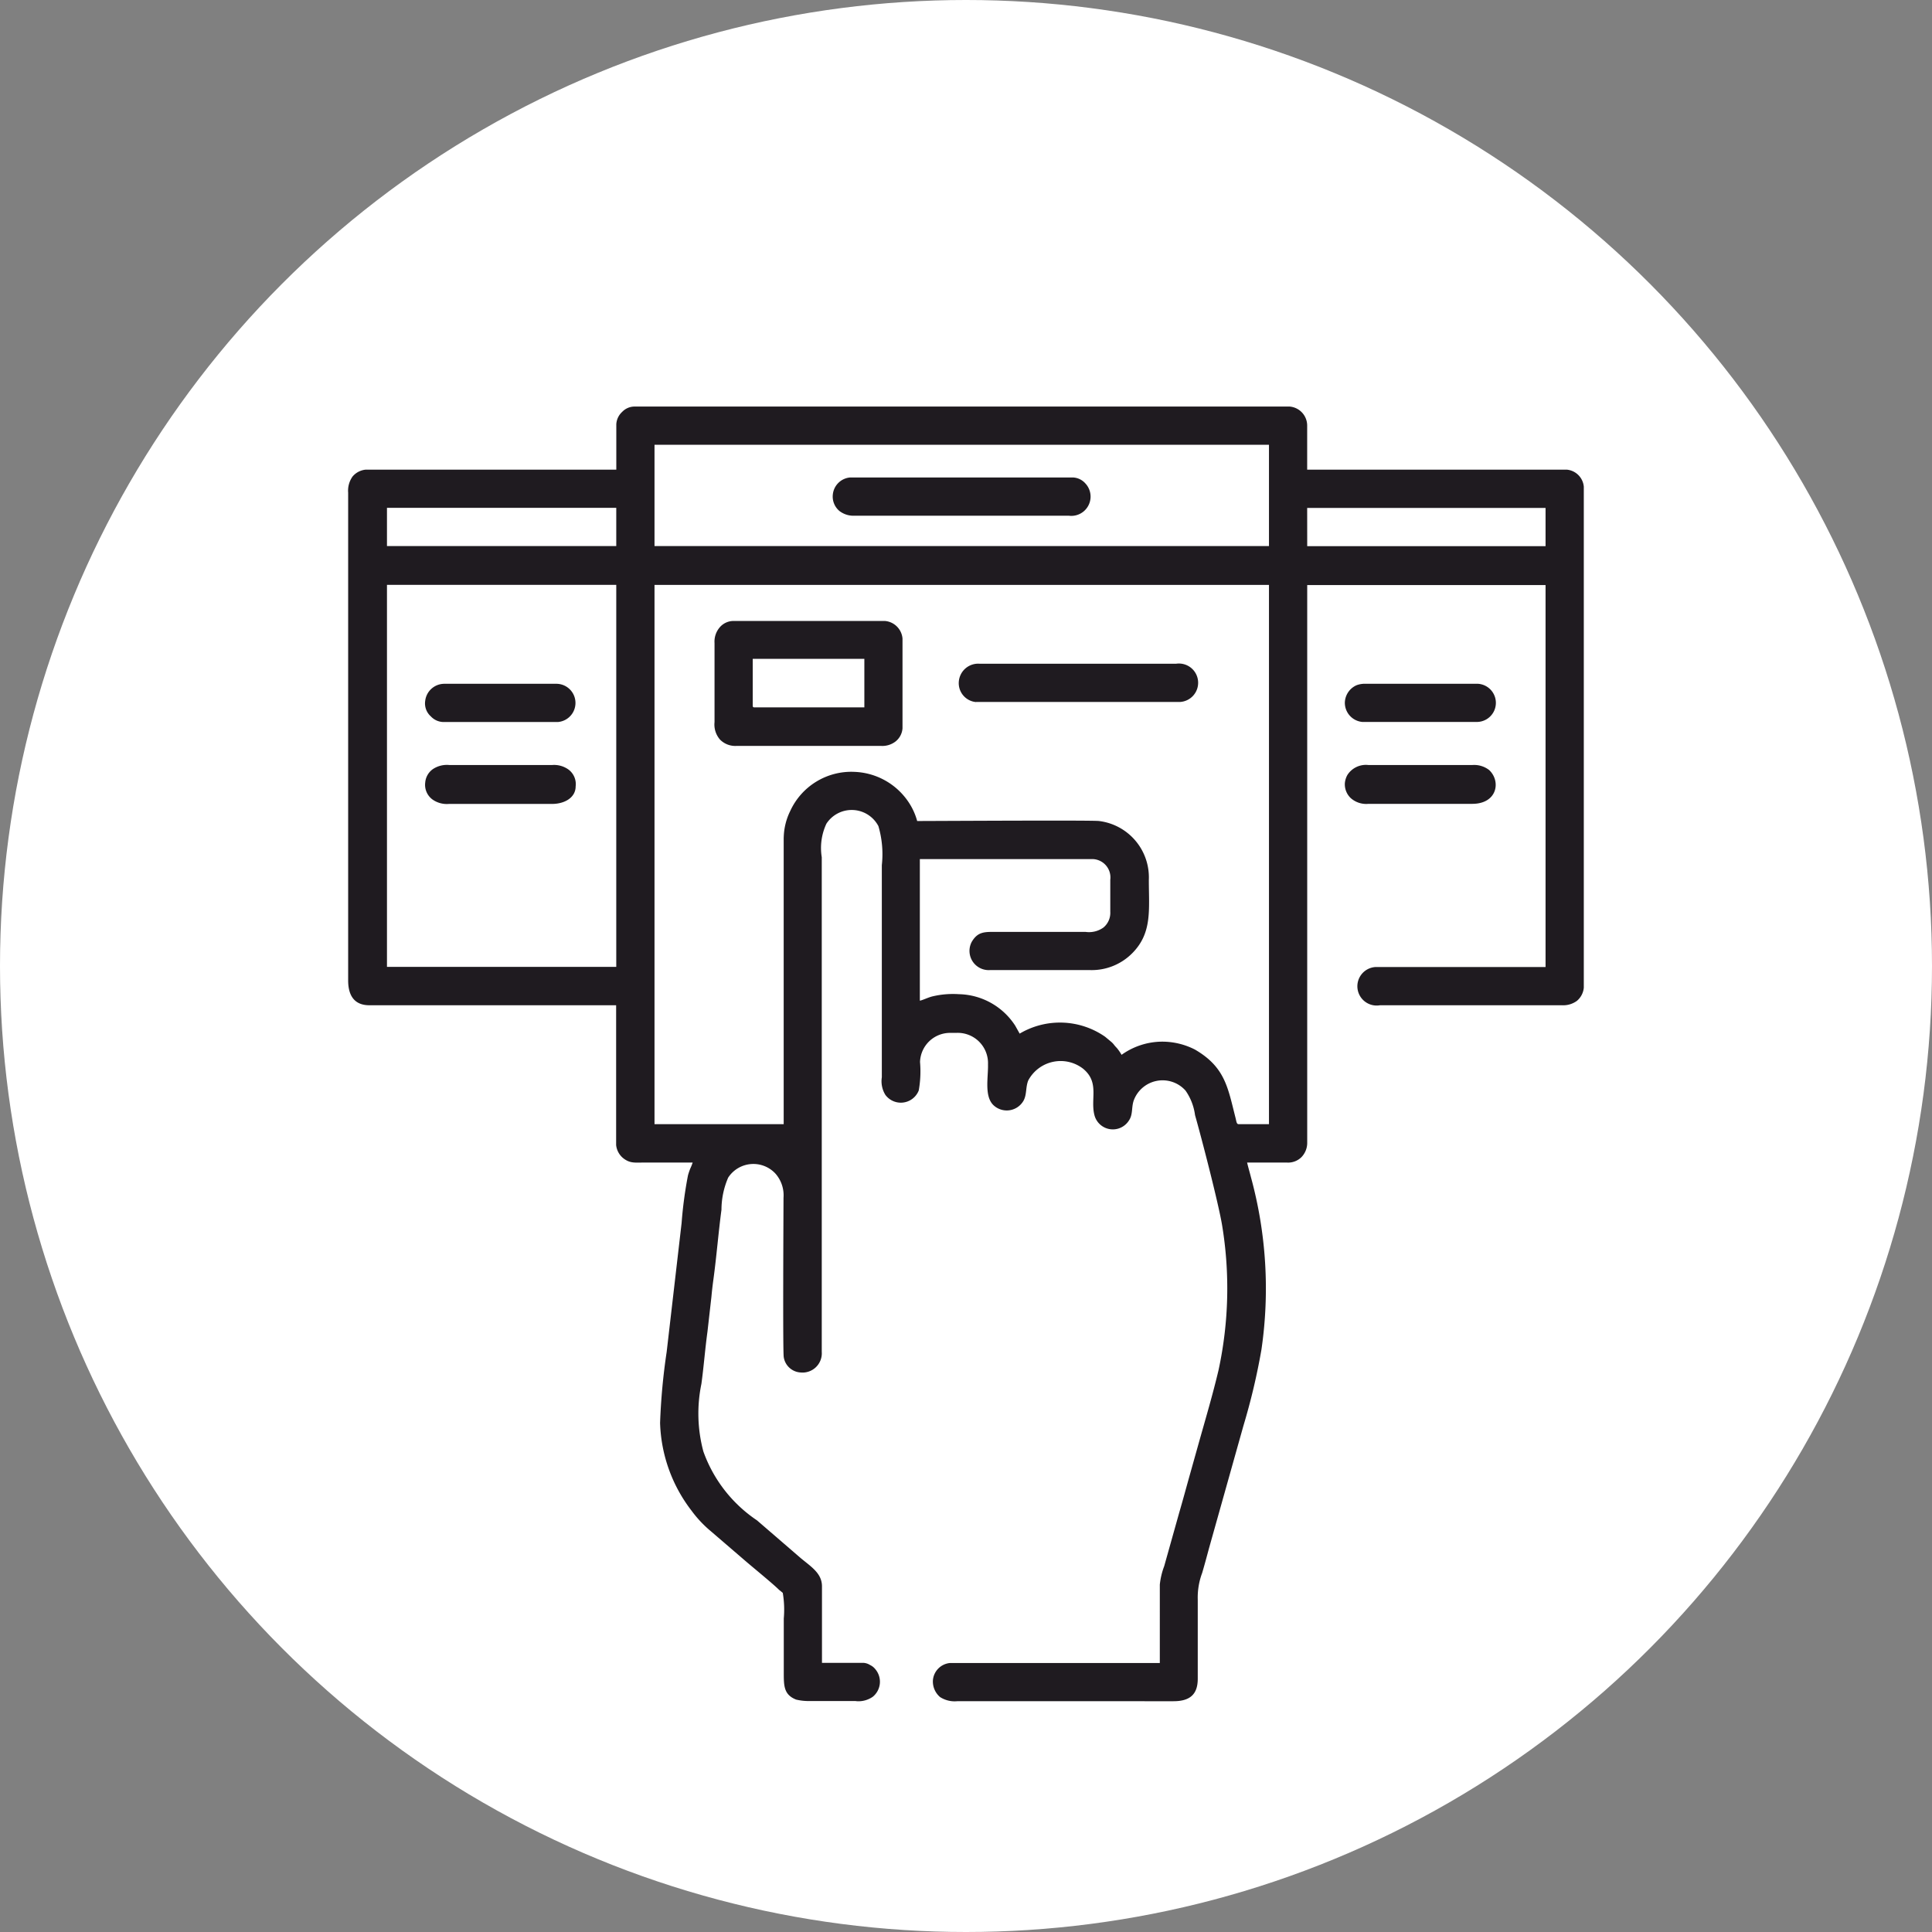
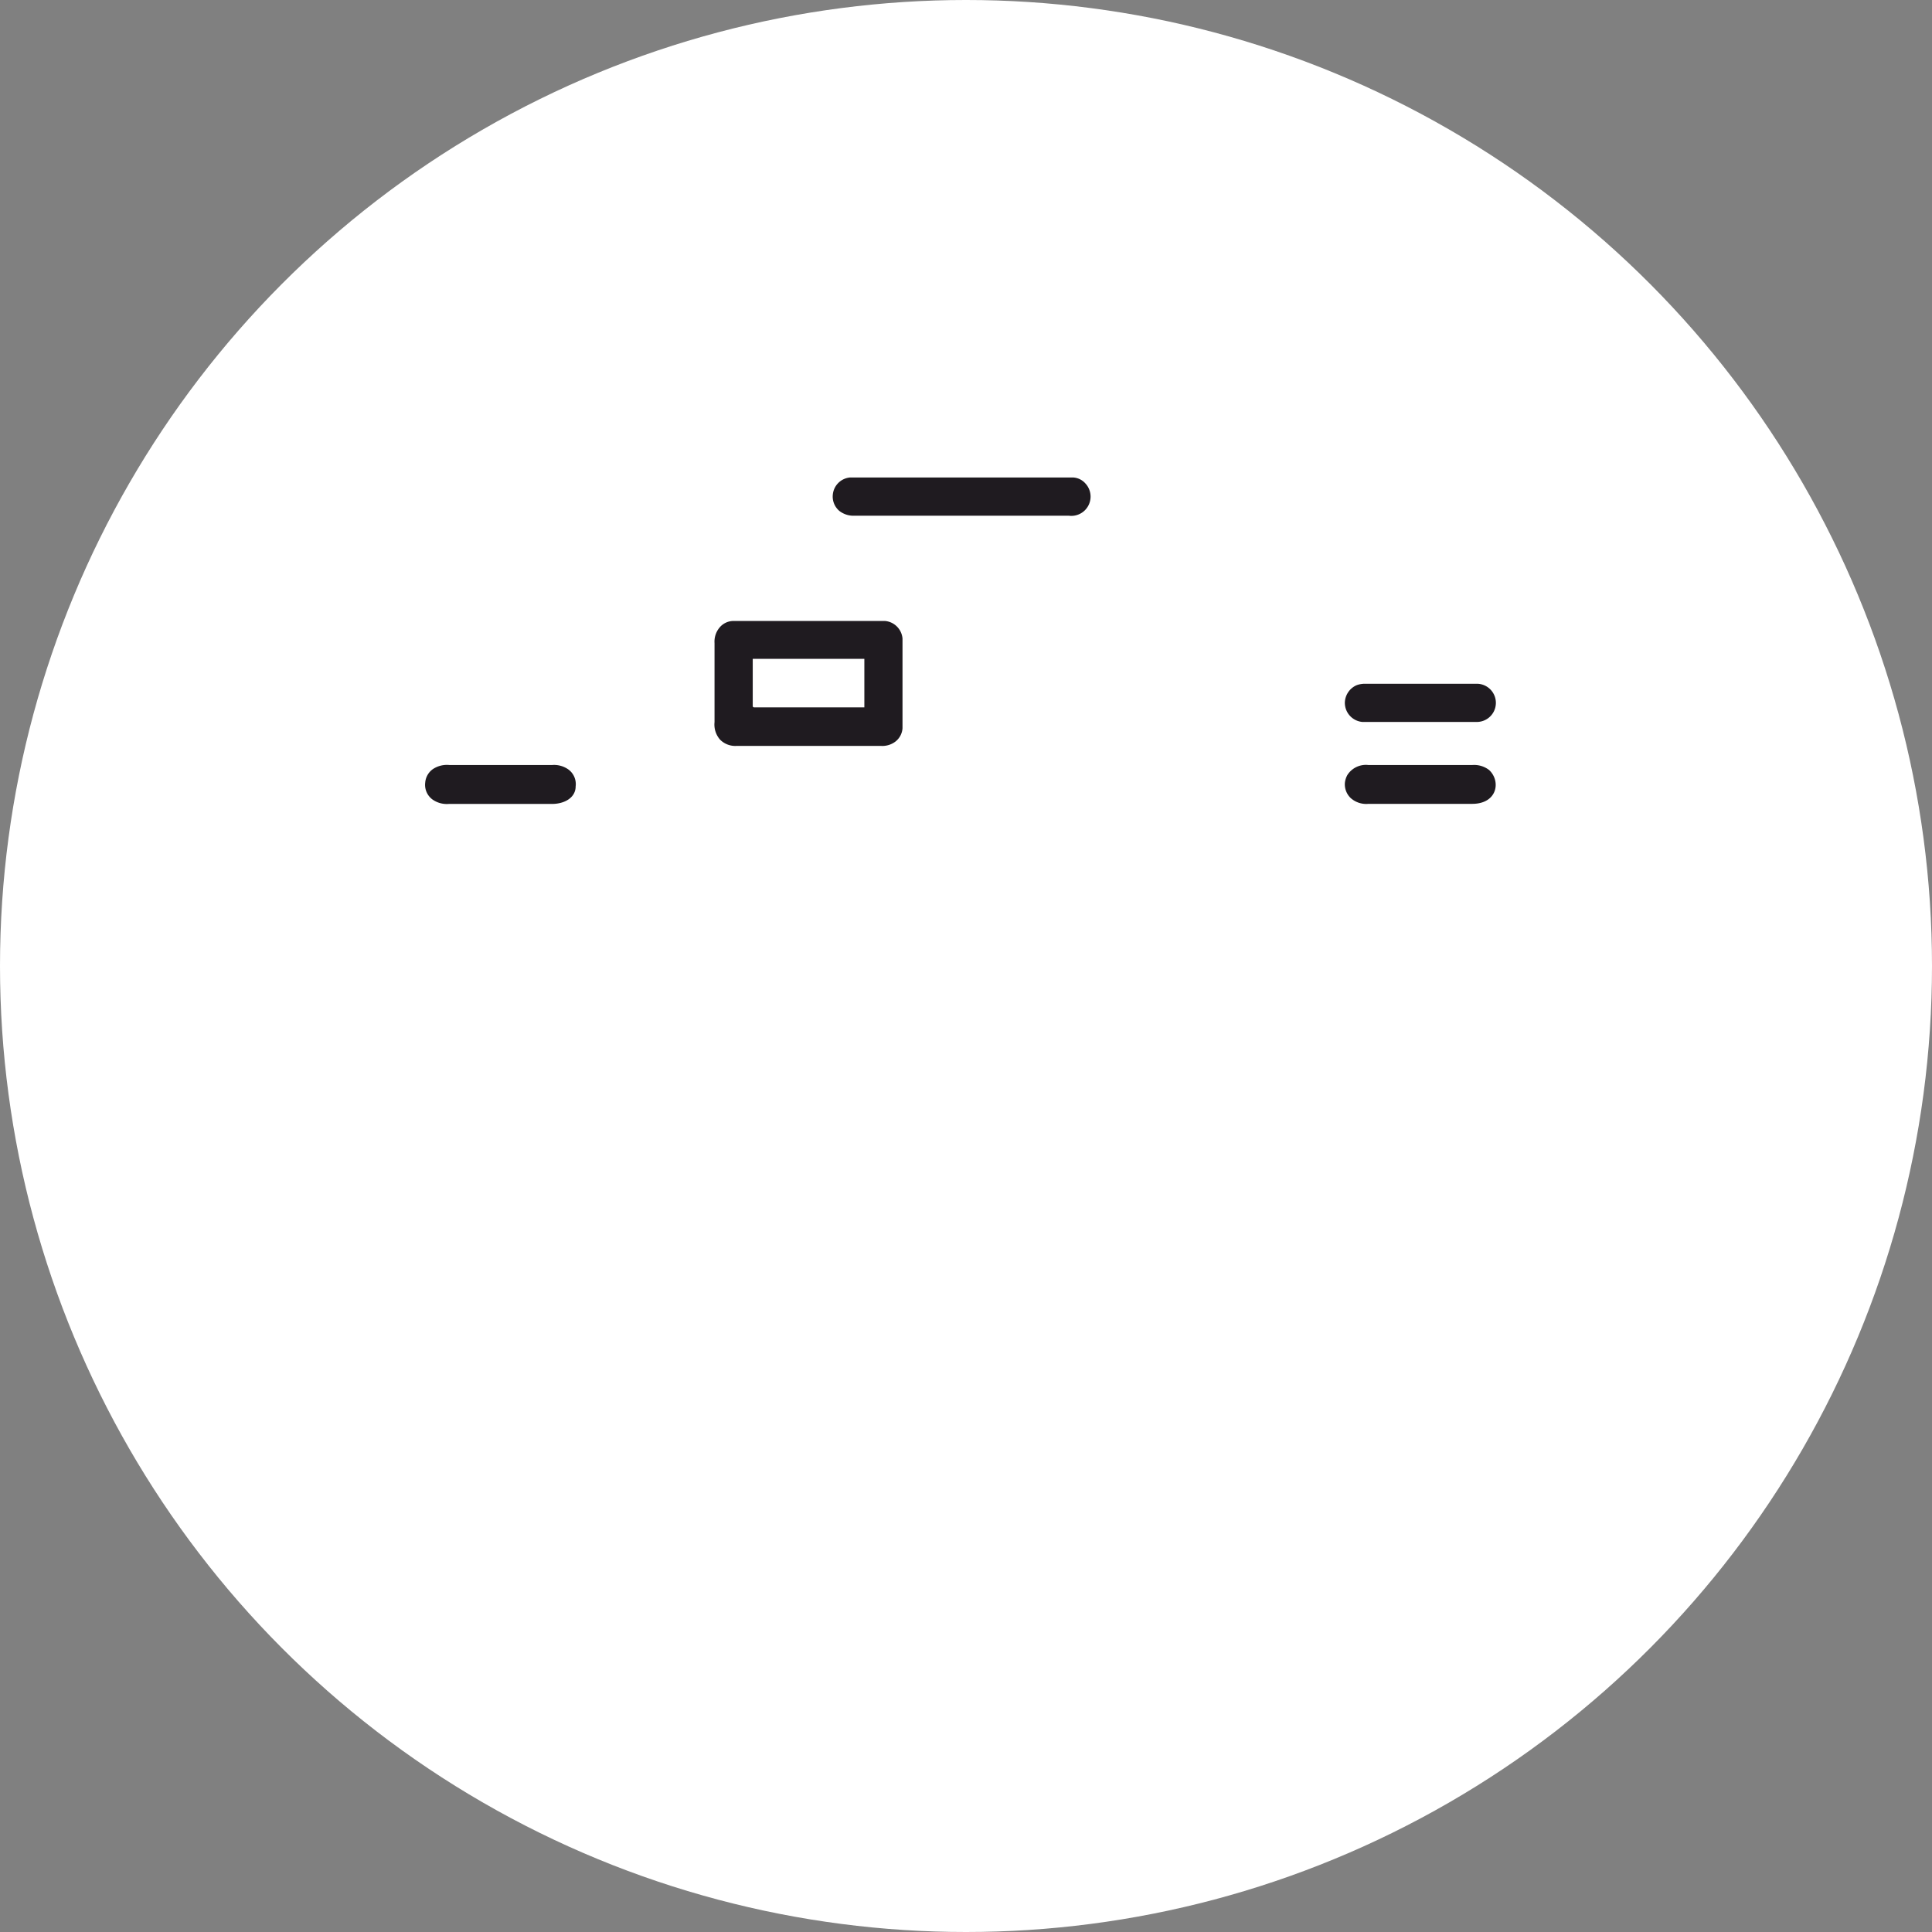
<svg xmlns="http://www.w3.org/2000/svg" width="44" height="44" viewBox="0 0 44 44">
  <rect x="0" y="0" width="44" height="44" fill="#808080" stroke="none" />
  <g data-name="Group 4" transform="translate(-575 -489)">
    <circle data-name="Ellipse 8" cx="22" cy="22" r="22" transform="translate(575 489)" style="fill:#fff" />
-     <path data-name="Path 30" d="M.894 4.132h5.222v8.7H.894v-8.7zm10.679 25.42H10.5a1.209 1.209 0 0 1-.288-.033c-.285-.113-.281-.319-.281-.63v-1.216a2.294 2.294 0 0 0-.023-.585l-.084-.068c-.152-.151-.611-.522-.815-.7l-.735-.632a2.649 2.649 0 0 1-.442-.469 3.439 3.439 0 0 1-.718-2 14.248 14.248 0 0 1 .15-1.619l.34-2.934a9.491 9.491 0 0 1 .145-1.085 1.57 1.57 0 0 1 .052-.155 1.144 1.144 0 0 0 .055-.138H6.78c-.219 0-.327.021-.467-.071a.444.444 0 0 1-.2-.329v-3.182H.494c-.355 0-.484-.236-.484-.566V2.033a.557.557 0 0 1 .1-.368.443.443 0 0 1 .3-.157h5.707V.472a.412.412 0 0 1 .134-.28.389.389 0 0 1 .28-.121h14.92a.435.435 0 0 1 .4.428v1.009h5.913a.428.428 0 0 1 .387.387v11.411a.443.443 0 0 1-.157.3.529.529 0 0 1-.34.1h-4.145a.439.439 0 1 1-.111-.87h3.882v-8.7h-5.428v12.71a.468.468 0 0 1-.134.322.432.432 0 0 1-.335.12h-.9c.025.109.057.214.086.329a9.611 9.611 0 0 1 .24 3.934 14.846 14.846 0 0 1-.409 1.729l-.785 2.794c-.052.193-.1.373-.156.562a1.6 1.6 0 0 0-.1.609v1.8c0 .348-.17.511-.553.511H13.88a.617.617 0 0 1-.389-.094.464.464 0 0 1-.163-.389.43.43 0 0 1 .387-.387h4.78V26.9a1.672 1.672 0 0 1 .1-.42l.342-1.219c.08-.274.153-.544.227-.809l.227-.809c.151-.537.309-1.068.442-1.63a8.819 8.819 0 0 0 .08-3.3c-.08-.483-.454-1.935-.616-2.506a1.258 1.258 0 0 0-.216-.557.7.7 0 0 0-1.183.233c-.051.159-.014.313-.106.447a.433.433 0 0 1-.777-.091c-.119-.382.127-.77-.274-1.093a.836.836 0 0 0-1.242.272c-.063.156-.03.317-.107.46a.44.44 0 0 1-.673.115c-.23-.2-.129-.644-.137-.94a.69.69 0 0 0-.719-.718h-.138a.685.685 0 0 0-.691.663 2.48 2.48 0 0 1-.029.648.438.438 0 0 1-.761.1.594.594 0 0 1-.08-.4v-4.831a2.268 2.268 0 0 0-.078-.889.687.687 0 0 0-1.184-.055 1.306 1.306 0 0 0-.106.764V21.6a.439.439 0 0 1-.484.469.412.412 0 0 1-.382-.351c-.023-.129-.006-3.259-.005-3.628a.746.746 0 0 0-.183-.549.685.685 0 0 0-1.077.09 1.844 1.844 0 0 0-.153.731c-.069.518-.111 1.055-.183 1.585a8.318 8.318 0 0 0-.046.4l-.09.794c-.055.4-.083.786-.138 1.188a3.334 3.334 0 0 0 .045 1.54 3.173 3.173 0 0 0 1.222 1.569l1 .863c.242.2.479.346.479.64v1.741h.939a.32.32 0 0 1 .157.05.33.33 0 0 1 .116.091.442.442 0 0 1-.054.631.569.569 0 0 1-.385.1zM9.929 9.88v6.534H6.987V4.133h13.994v12.281h-.691c-.048 0-.049-.059-.072-.149-.174-.68-.233-1.148-.923-1.55a1.638 1.638 0 0 0-.759-.18 1.6 1.6 0 0 0-.912.3 1.075 1.075 0 0 0-.107-.155.835.835 0 0 1-.059-.066.431.431 0 0 0-.066-.072l-.143-.119a1.8 1.8 0 0 0-1.946-.071l-.1-.179a1.565 1.565 0 0 0-1.284-.719 2.016 2.016 0 0 0-.589.047c-.1.021-.242.093-.3.1v-3.224h3.937a.418.418 0 0 1 .4.47v.732a.434.434 0 0 1-.155.356.563.563 0 0 1-.411.1h-2.036c-.261 0-.412-.008-.551.223a.438.438 0 0 0 .412.647h2.279a1.3 1.3 0 0 0 .959-.381c.463-.463.381-.993.381-1.677A1.293 1.293 0 0 0 17.11 9.51c-.158-.021-3.787 0-4.141 0a1.451 1.451 0 0 0-.2-.436 1.55 1.55 0 0 0-1.223-.683 1.53 1.53 0 0 0-1.469.893 1.429 1.429 0 0 0-.147.6zm11.922-7.5h5.429v.87h-5.428zM6.987.941h13.994v2.307H6.987V.941zM.894 2.378h5.222v.87H.894z" transform="translate(582.919 498.188)" style="fill:#1f1b20;fill-rule:evenodd" />
    <path data-name="Path 31" d="M4751.93 2778.644v-1.064h2.542v1.105h-2.5c-.032.001-.042-.009-.042-.041zm-.87-1.423v1.8a.521.521 0 0 0 .127.4.488.488 0 0 0 .383.141h3.274a.491.491 0 0 0 .338-.1.42.42 0 0 0 .159-.3v-2.045a.439.439 0 0 0-.4-.4h-3.454a.415.415 0 0 0-.316.154.5.5 0 0 0-.111.35z" transform="translate(-4159.787 -2273.575)" style="fill:#1f1b20;fill-rule:evenodd" />
    <path data-name="Path 32" d="M6284.939 920.707a.428.428 0 0 0 .15.375.524.524 0 0 0 .347.108h4.877a.439.439 0 0 0 .377-.736.4.4 0 0 0-.267-.134h-5.1a.433.433 0 0 0-.384.387z" transform="translate(-5690.972 -420.445)" style="fill:#1f1b20;fill-rule:evenodd" />
-     <path data-name="Path 33" d="M7918.649 3336.05h4.642a.438.438 0 1 0-.083-.871h-4.476a.442.442 0 0 0-.473.4.432.432 0 0 0 .39.473z" transform="translate(-7321.422 -2831.063)" style="fill:#1f1b20;fill-rule:evenodd" />
    <path data-name="Path 34" d="M998.99 4649.21a.414.414 0 0 0 .167.386.564.564 0 0 0 .371.1h2.349c.294 0 .539-.148.539-.4a.413.413 0 0 0-.167-.386.562.562 0 0 0-.371-.1h-2.335a.576.576 0 0 0-.377.092.416.416 0 0 0-.176.308z" transform="translate(-414.306 -4142.387)" style="fill:#1f1b20;fill-rule:evenodd" />
    <path data-name="Path 35" d="M12923.8 4649.234a.434.434 0 0 0 .133.337.53.53 0 0 0 .405.132h2.363c.572 0 .659-.516.384-.771a.557.557 0 0 0-.384-.113h-2.363a.5.5 0 0 0-.479.225.467.467 0 0 0-.059.19z" transform="translate(-12318.172 -4142.396)" style="fill:#1f1b20;fill-rule:evenodd" />
    <path data-name="Path 36" d="M12923.8 3595.188a.438.438 0 0 0 .4.442h2.611a.435.435 0 0 0-.013-.87h-2.543a.542.542 0 0 0-.187.033.446.446 0 0 0-.268.395z" transform="translate(-12318.172 -3090.188)" style="fill:#1f1b20;fill-rule:evenodd" />
-     <path data-name="Path 37" d="M998.99 3595.147a.394.394 0 0 0 .128.356.4.4 0 0 0 .273.128h2.625a.436.436 0 0 0-.028-.87h-2.57a.439.439 0 0 0-.428.386z" transform="translate(-414.306 -3090.188)" style="fill:#1f1b20;fill-rule:evenodd" />
  </g>
</svg>